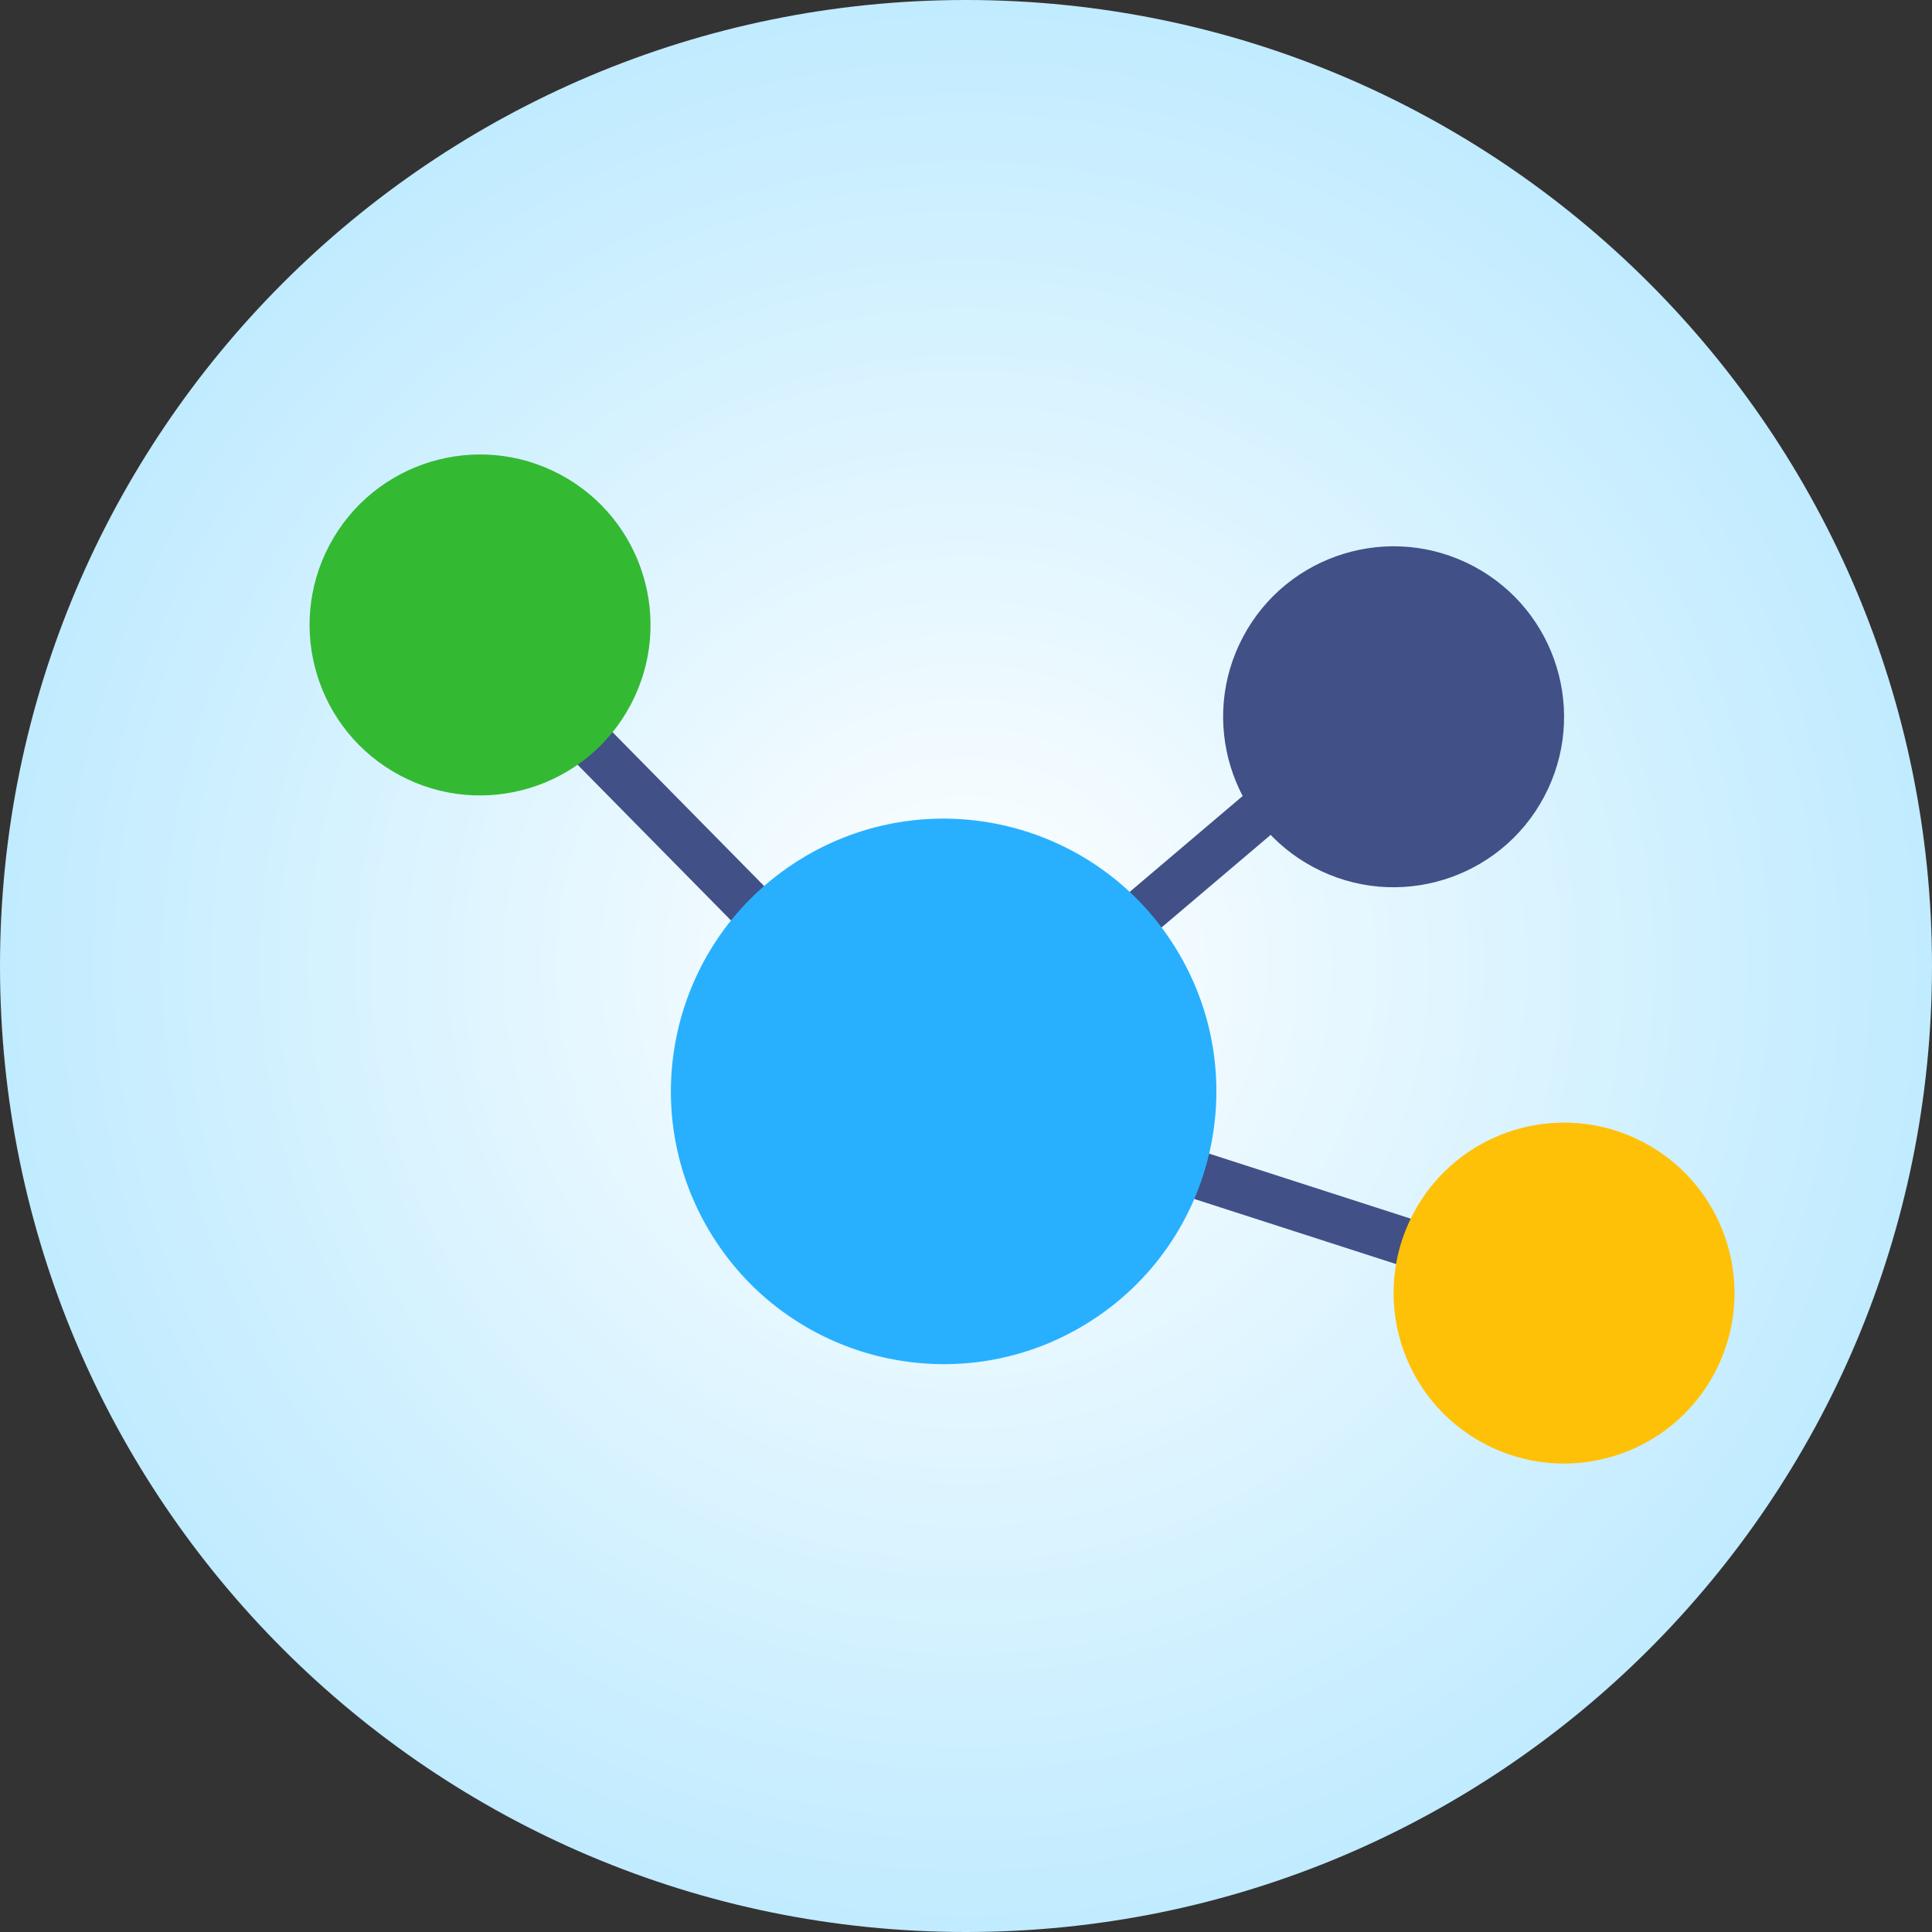
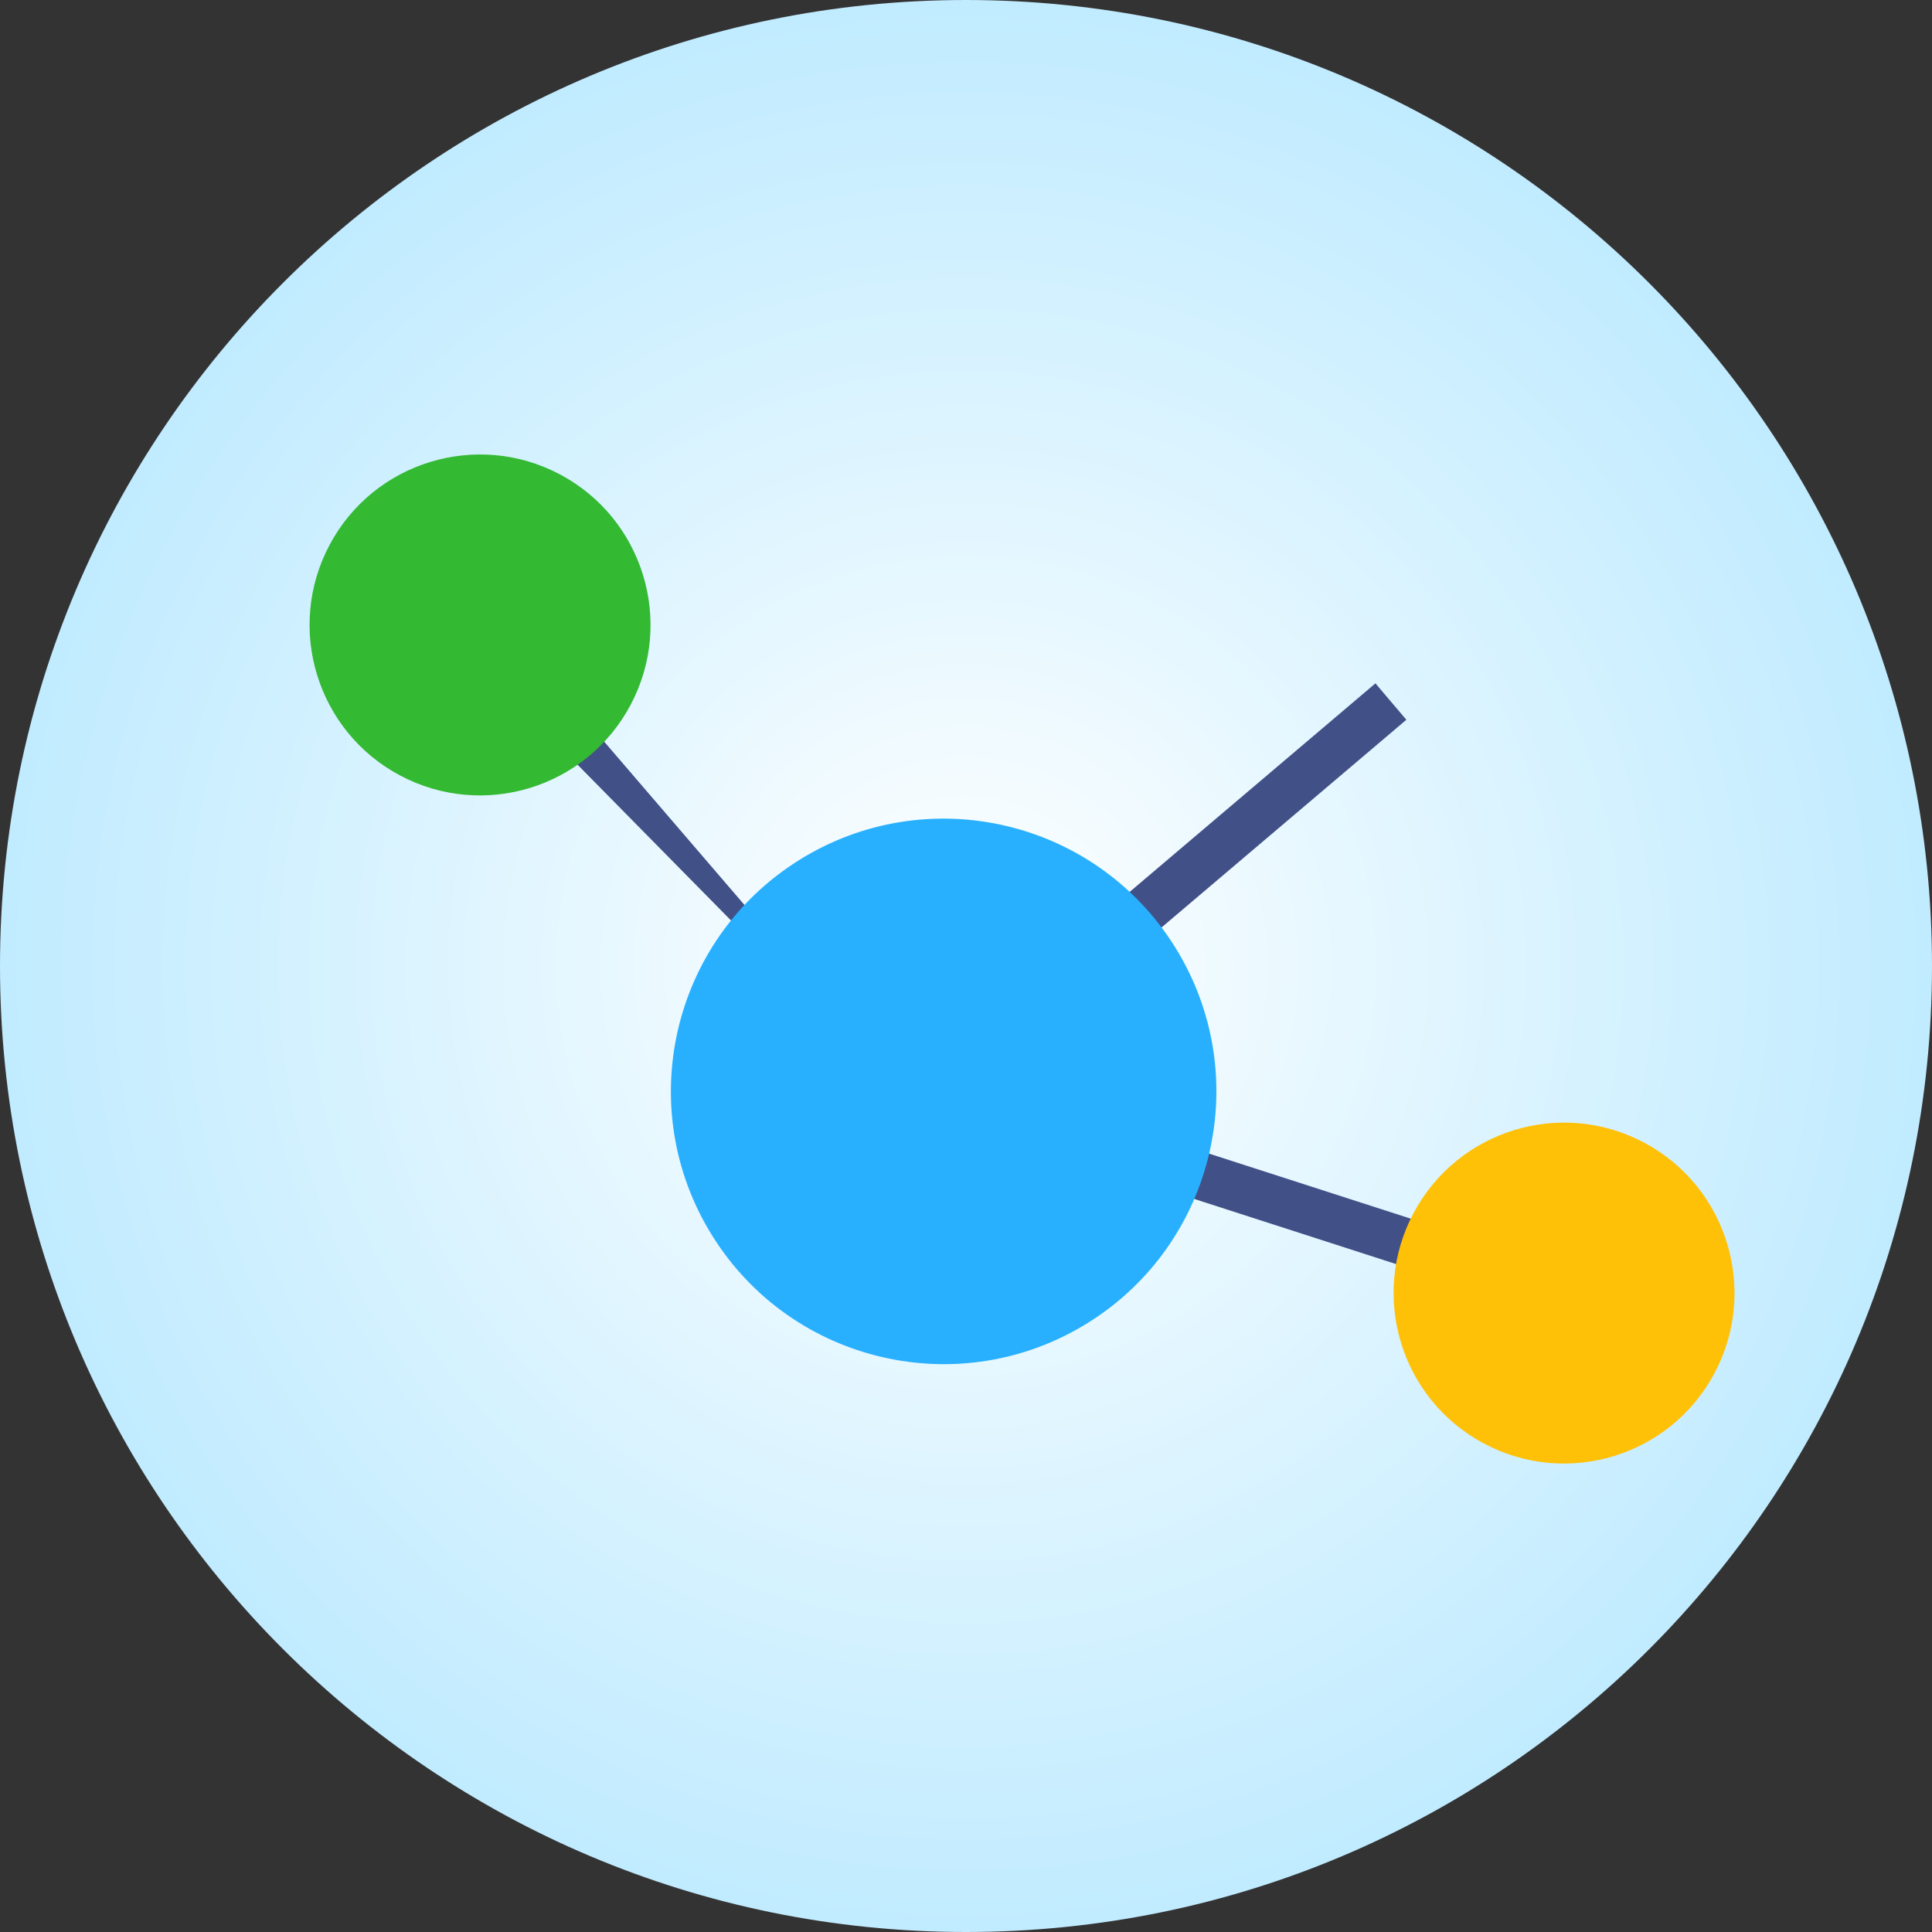
<svg xmlns="http://www.w3.org/2000/svg" width="40" height="40" viewBox="0 0 40 40" fill="none">
  <rect x="0" y="0" width="40" height="40" fill="#333333" stroke="none" />
  <path d="M40 20C40 31.053 31.053 40 20 40C8.963 40 0 31.053 0 20C0 8.963 8.947 0 20 0C31.053 0 40 8.963 40 20Z" fill="url(#paint0_radial_0_3413)" />
  <path d="M18.845 22.926L19.148 21.986L33.215 26.524L32.912 27.464L18.845 22.926Z" fill="#415086" />
-   <path d="M9.311 13.146L10.015 12.452L20.165 22.754L19.461 23.448L9.311 13.146Z" fill="#415086" />
+   <path d="M9.311 13.146L10.015 12.452L19.461 23.448L9.311 13.146Z" fill="#415086" />
  <path d="M28.477 14.148L29.117 14.902L19.047 23.445L18.408 22.692L28.477 14.148Z" fill="#415086" />
  <ellipse cx="9.939" cy="12.939" rx="3.529" ry="3.529" transform="rotate(28 9.939 12.939)" fill="#34B933" />
-   <ellipse cx="28.853" cy="14.84" rx="3.529" ry="3.529" transform="rotate(28 28.853 14.84)" fill="#415086" />
  <ellipse cx="19.537" cy="22.596" rx="5.646" ry="5.647" transform="rotate(-32 19.537 22.596)" fill="#28B0FF" />
  <ellipse cx="32.382" cy="26.772" rx="3.529" ry="3.529" transform="rotate(28 32.382 26.772)" fill="#FFC107" />
  <defs>
    <radialGradient id="paint0_radial_0_3413" cx="0" cy="0" r="1" gradientUnits="userSpaceOnUse" gradientTransform="translate(20 20) scale(20)">
      <stop stop-color="white" />
      <stop offset="1" stop-color="#C0EBFF" />
    </radialGradient>
  </defs>
</svg>